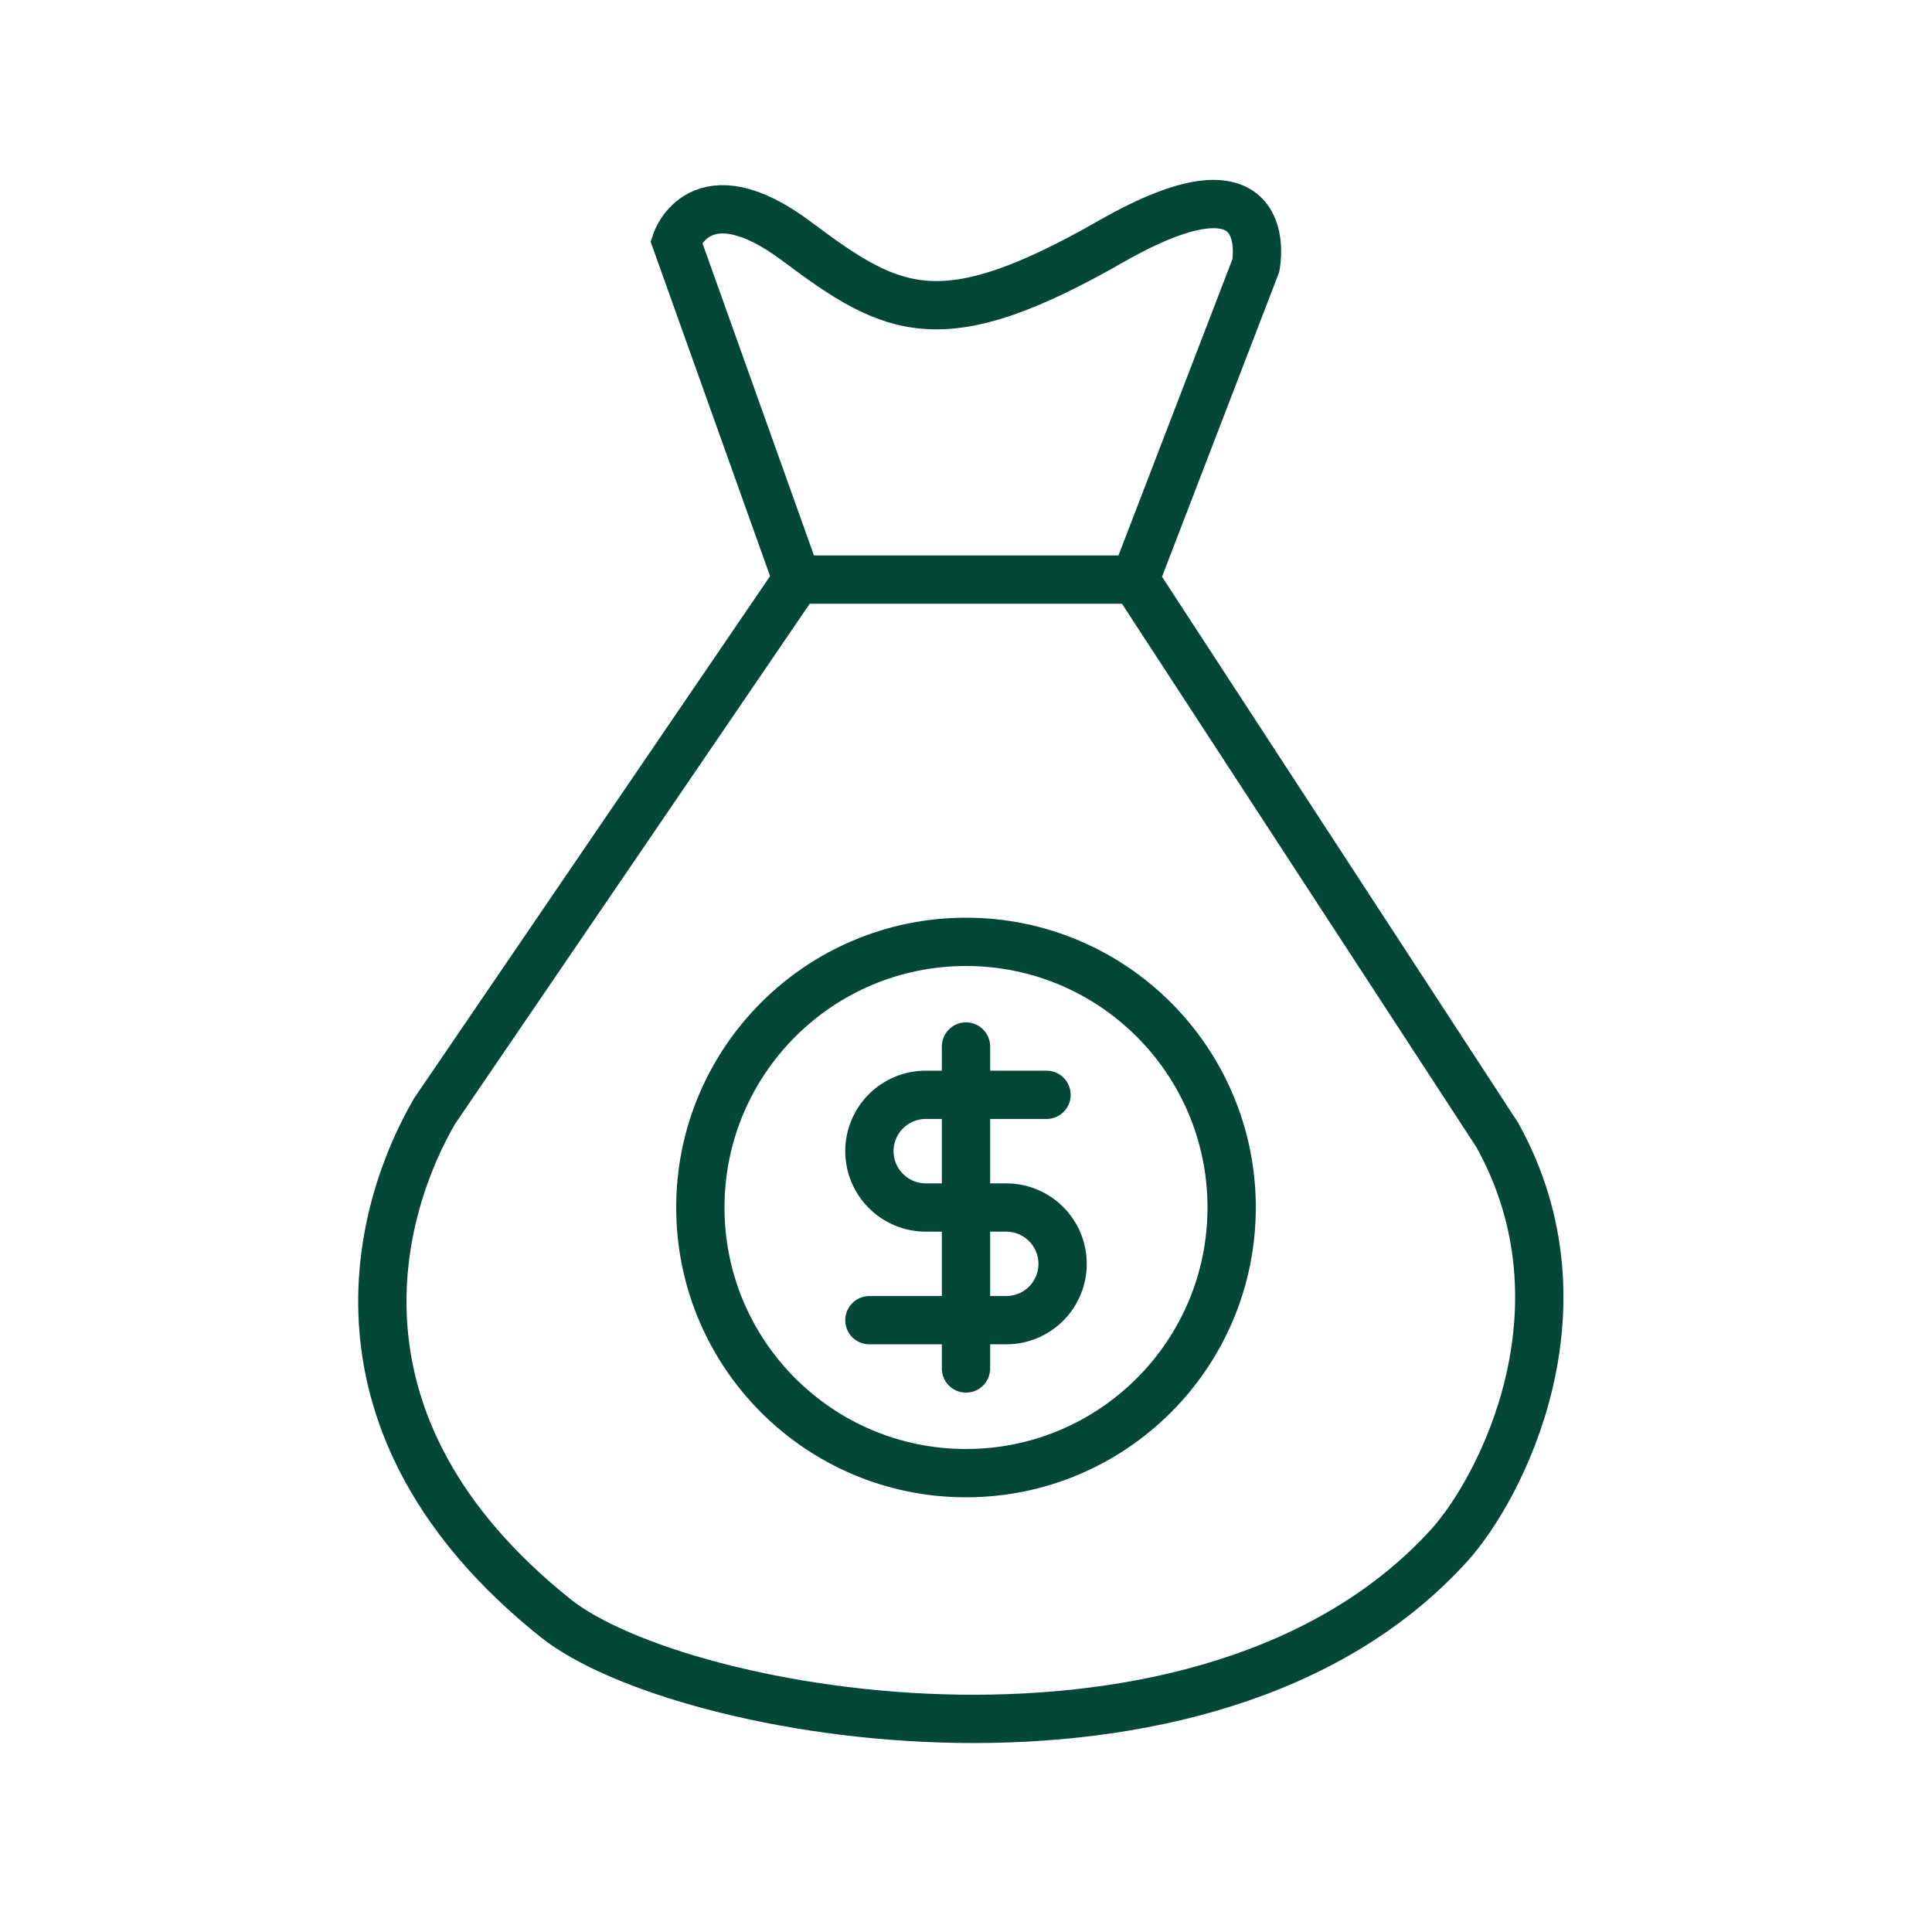
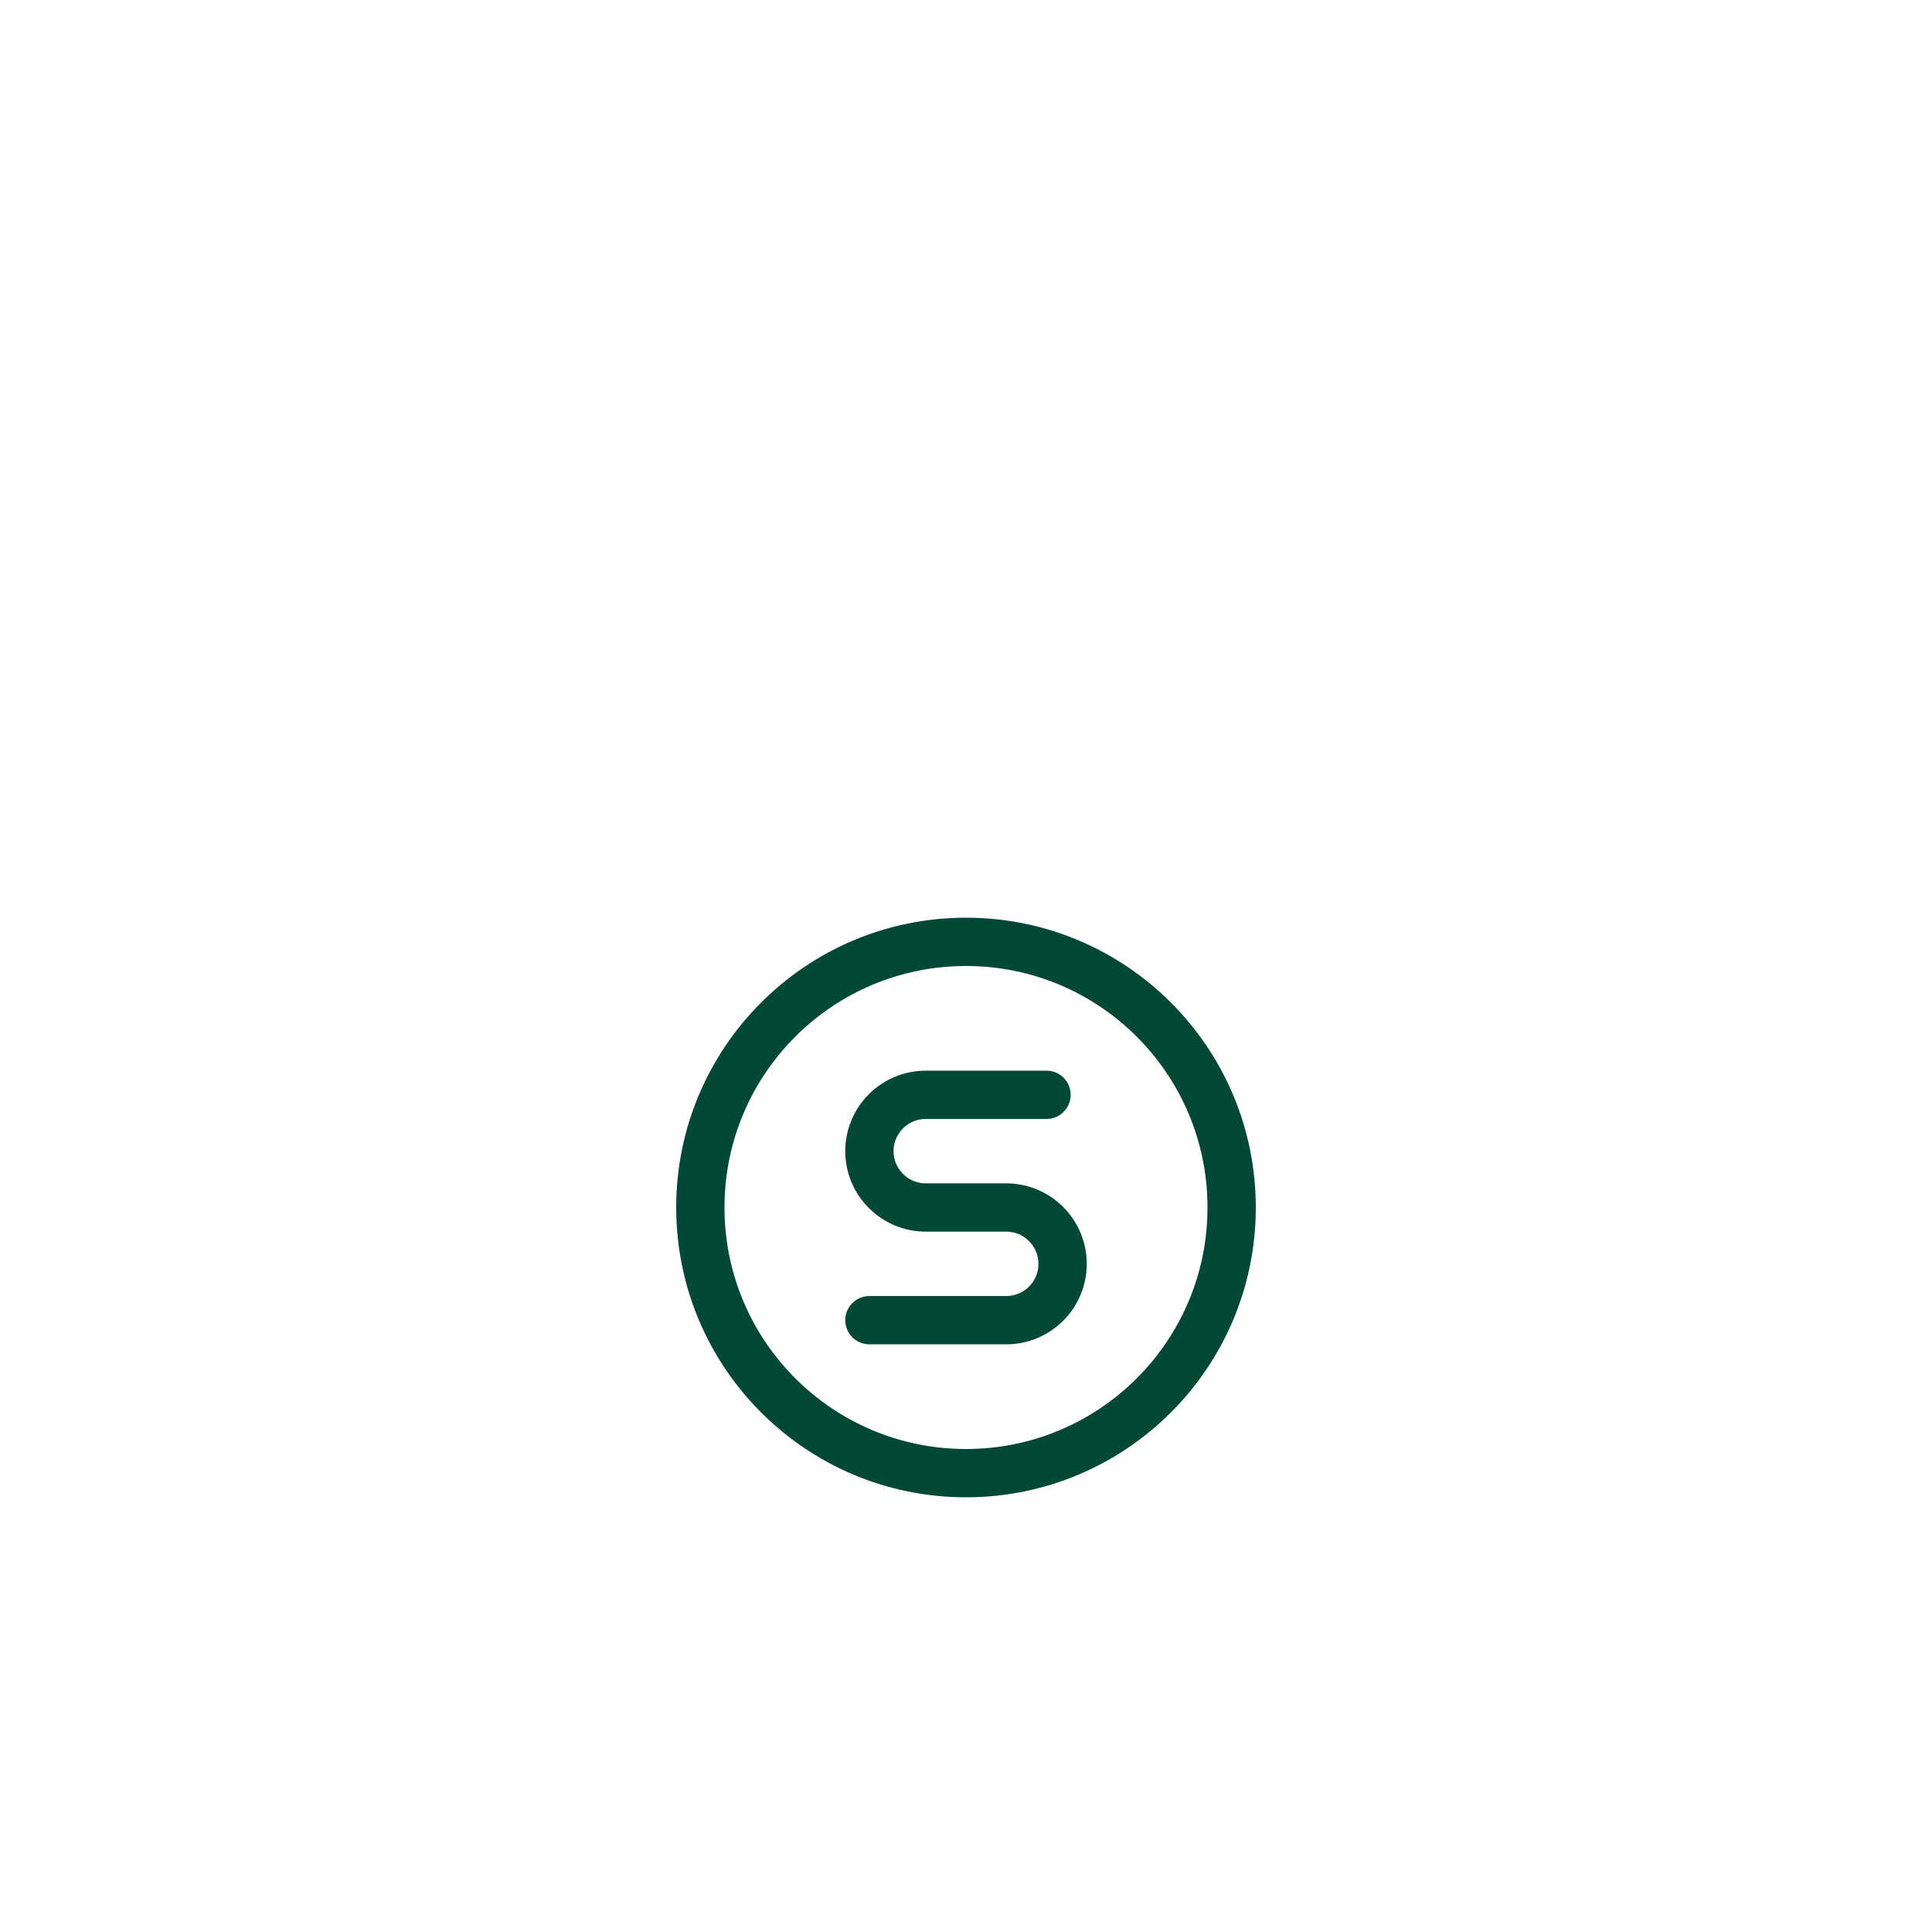
<svg xmlns="http://www.w3.org/2000/svg" width="40" height="40" viewBox="0 0 40 40" fill="none">
-   <path d="M16.5 12L14 5C14 5 14.5 3.5 16.5 5C18.5 6.5 19.5 7 23 5C26.5 3 26 5.5 26 5.5L23.5 12M16.5 12L9 23C7.833 25 6.5 29.5 11.5 33.5C14.076 35.561 25 37.5 30 32C31.067 30.827 33 27.1 31 23.5L23.5 12M16.5 12H23.5" stroke="#034737" />
  <path d="M20 19.5C23.038 19.5 25.5 21.962 25.5 25C25.5 28.038 23.038 30.5 20 30.5C16.962 30.5 14.5 28.038 14.5 25C14.5 21.962 16.962 19.5 20 19.5Z" stroke="#034737" />
-   <path d="M20 21.667V28.333" stroke="#034737" stroke-linecap="round" stroke-linejoin="round" />
  <path d="M21.667 22.667H19.167C18.857 22.667 18.561 22.79 18.342 23.008C18.123 23.227 18 23.524 18 23.833C18 24.143 18.123 24.439 18.342 24.658C18.561 24.877 18.857 25 19.167 25H20.833C21.143 25 21.439 25.123 21.658 25.342C21.877 25.561 22 25.857 22 26.167C22 26.476 21.877 26.773 21.658 26.992C21.439 27.21 21.143 27.333 20.833 27.333H18" stroke="#034737" stroke-linecap="round" stroke-linejoin="round" />
</svg>